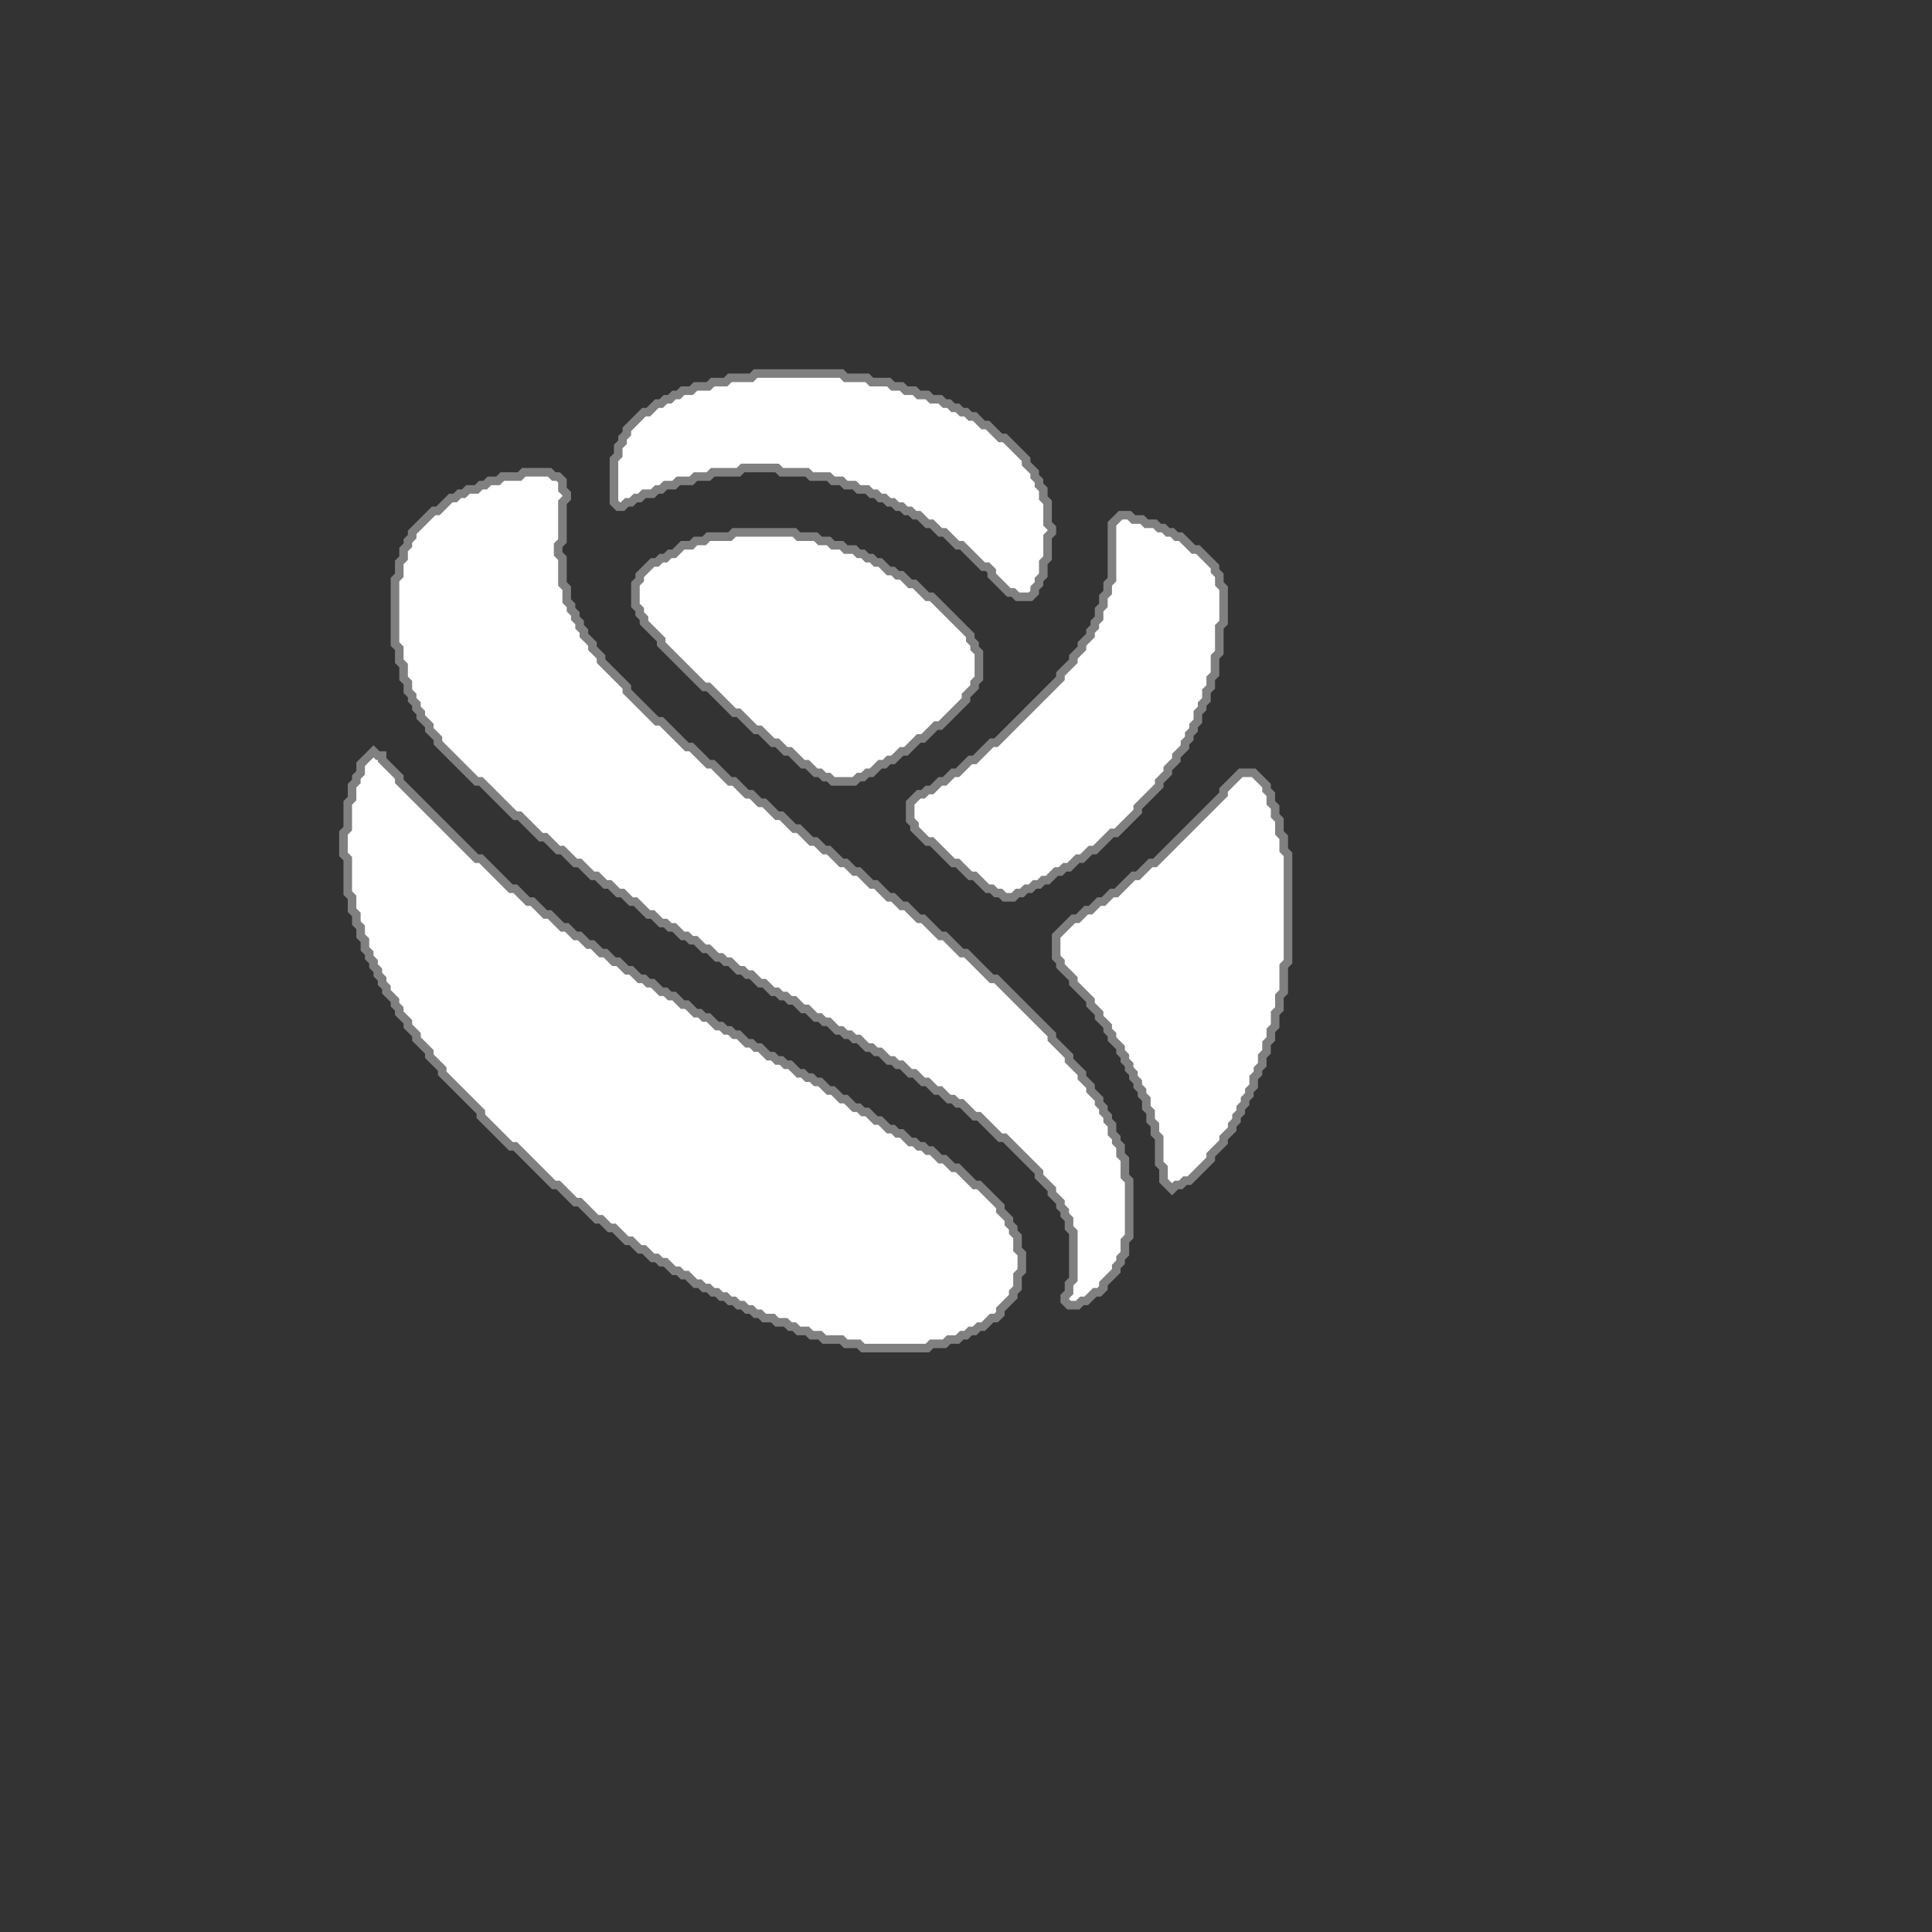
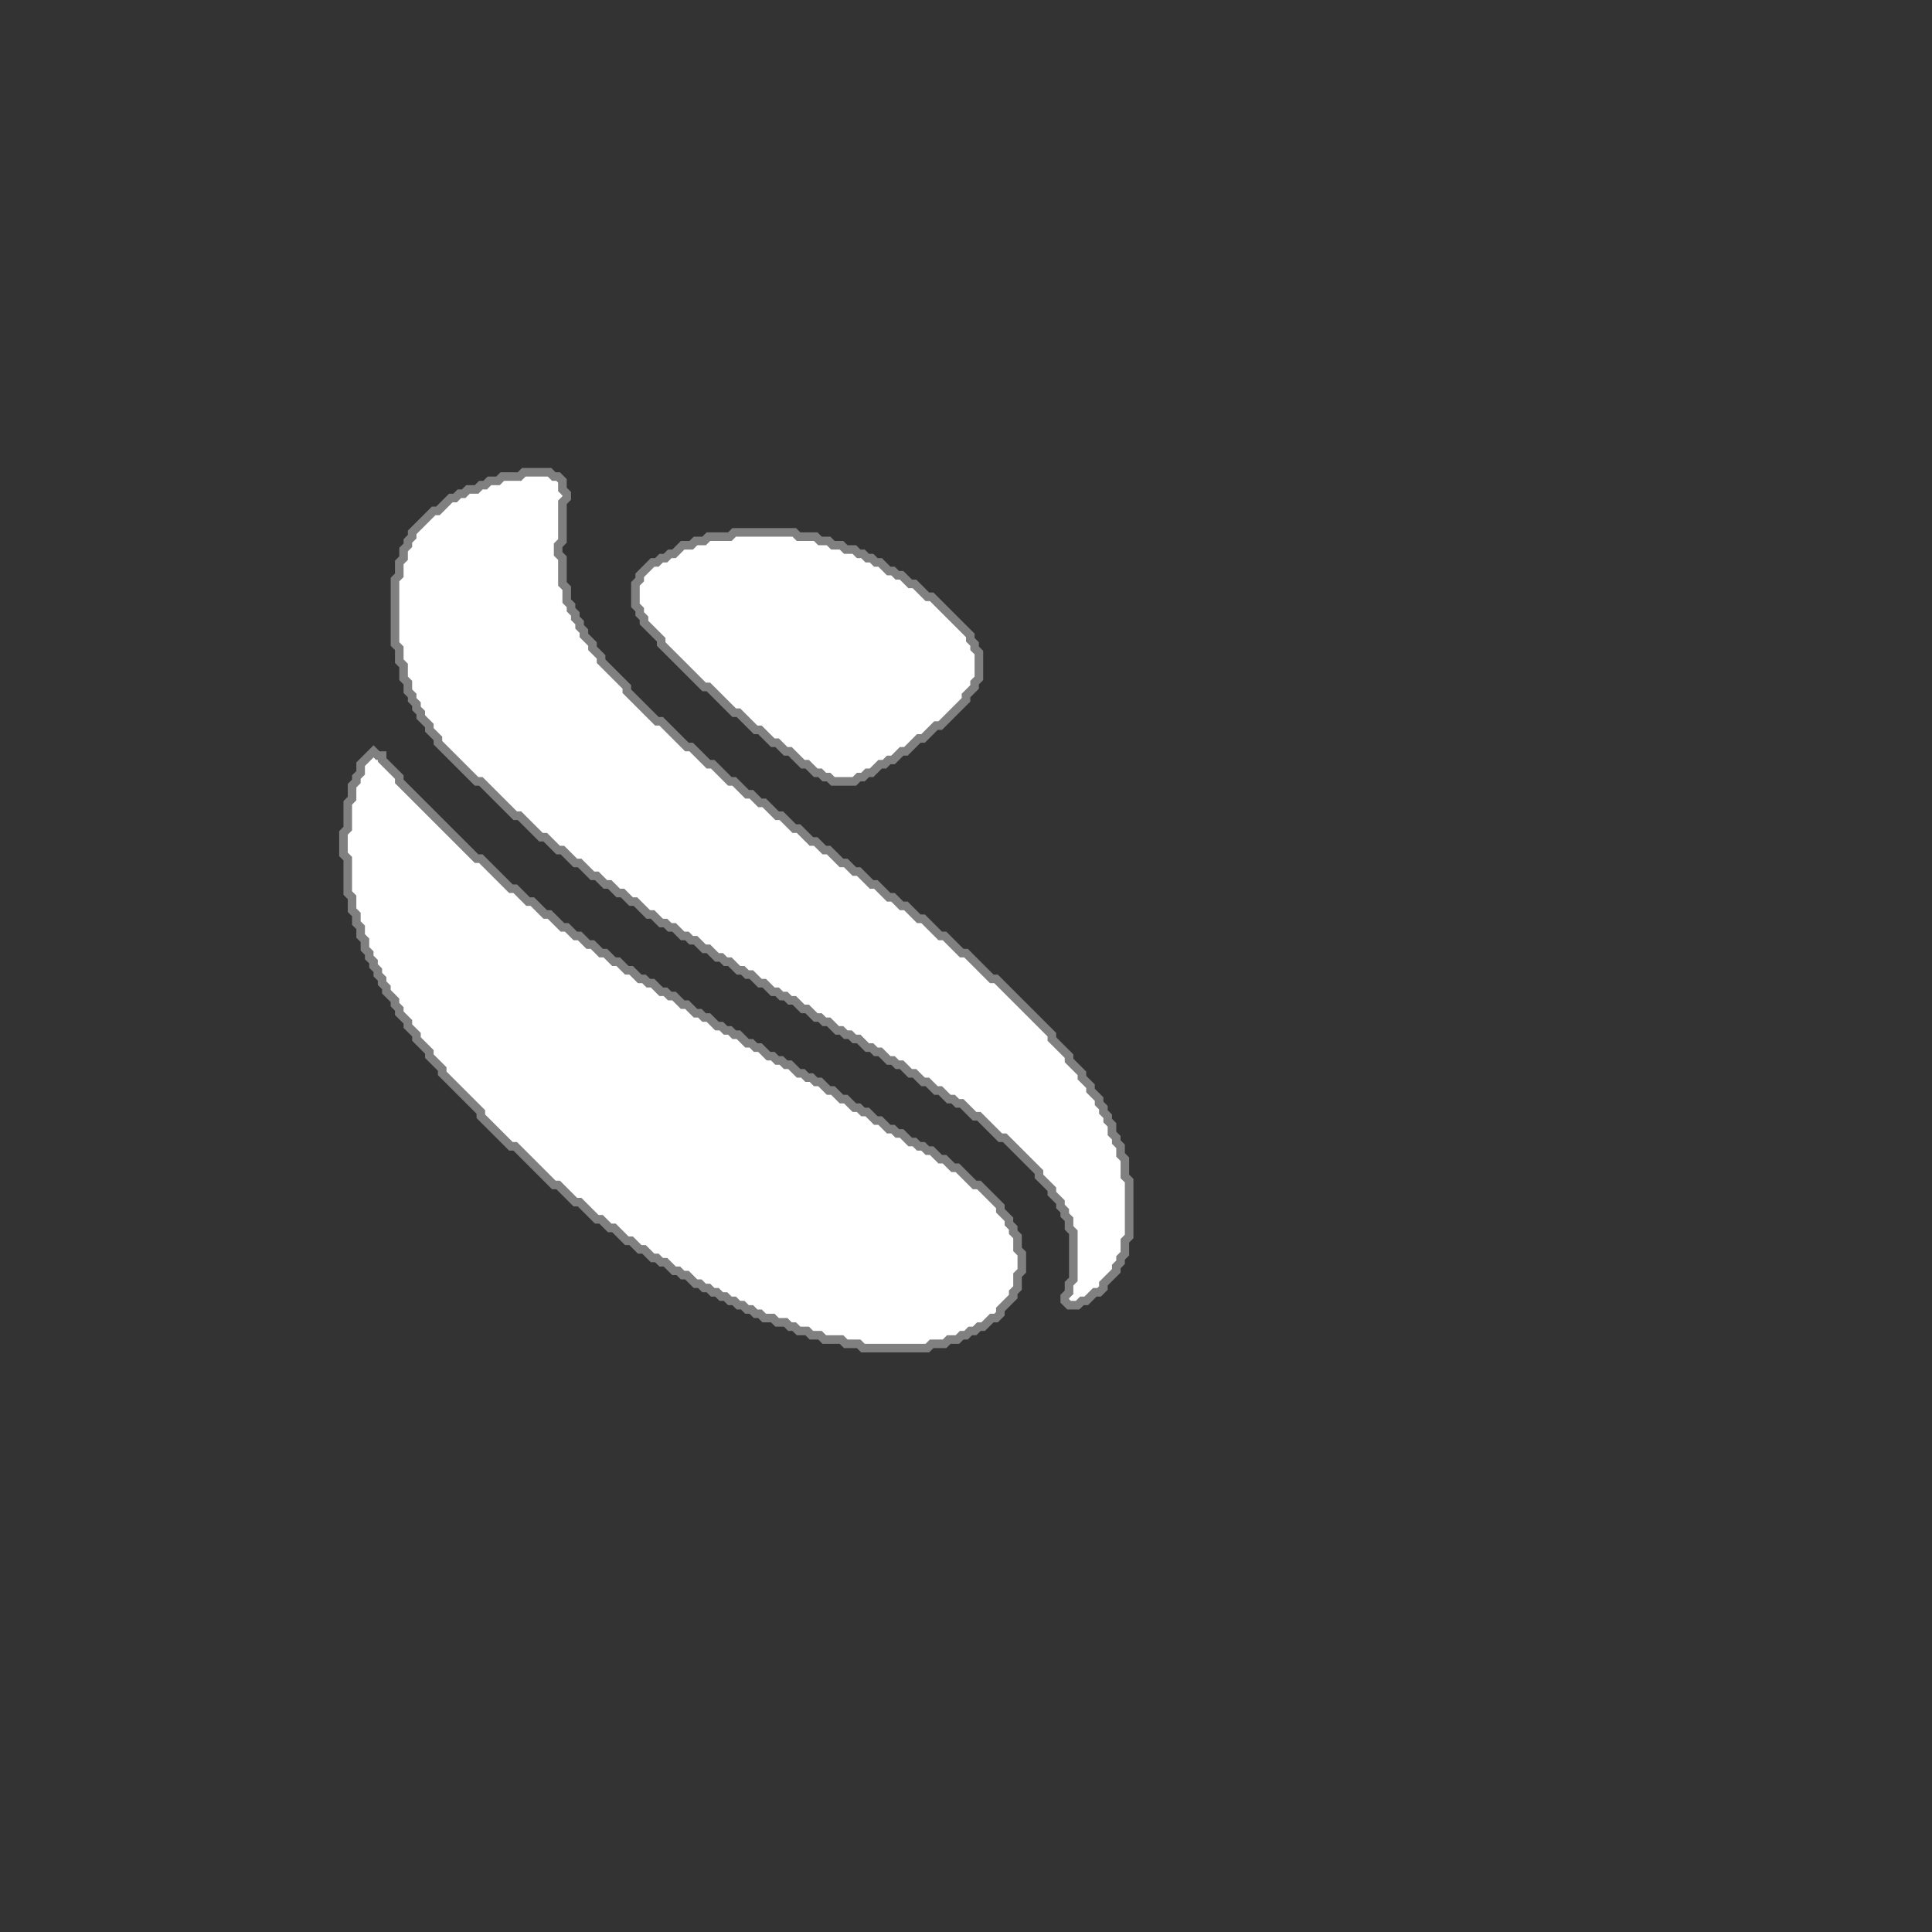
<svg xmlns="http://www.w3.org/2000/svg" id="noimage_product.svg" width="450" height="450" viewBox="-50 -50 450 450">
  <rect x="-50" y="-50" width="450" height="450" fill="#333333" stroke="none" />
  <defs>
    <style>
      .cls-1 {
        fill: #fff;
        fill-opacity: 0;
      }

      .cls-2 {
        fill: #2b303e;
        fill-rule: evenodd;
        opacity: 0.07;
      }
    </style>
  </defs>
  <rect id="Rectangle_658_copy_20" data-name="Rectangle 658 copy 20" class="cls-1" width="450" height="450" />
-   <polygon fill="white" stroke="gray" stroke-width="2" points="239.0,130.0 235.0,134.0 235.0,135.0 219.0,151.0 218.0,151.0 215.0,154.0 214.0,154.0 210.0,158.0 209.0,158.0 207.0,160.0 206.0,160.0 204.0,162.0 203.0,162.0 201.0,164.0 200.0,164.0 196.0,168.0 196.0,173.0 197.0,174.0 197.0,175.0 200.0,178.0 200.0,179.0 204.0,183.0 204.0,184.0 206.0,186.0 206.0,187.0 208.0,189.0 208.0,190.0 209.0,191.0 209.0,192.0 211.0,194.0 211.0,195.0 212.0,196.0 212.0,197.0 213.0,198.0 213.0,199.0 214.0,200.0 214.0,201.0 215.0,202.0 215.0,203.0 216.0,204.0 216.0,205.0 217.0,206.0 217.0,208.0 218.0,209.0 218.0,211.0 219.0,212.0 219.0,214.0 220.0,215.0 220.0,221.0 221.0,222.0 221.0,225.0 223.0,227.0 224.0,226.0 225.0,226.0 226.0,225.0 227.0,225.0 232.0,220.0 232.0,219.0 235.0,216.0 235.0,215.0 237.0,213.0 237.0,212.0 238.0,211.0 238.0,210.0 239.0,209.0 239.0,208.0 240.0,207.0 240.0,206.0 241.0,205.0 241.0,204.0 242.0,203.0 242.0,201.0 243.0,200.0 243.0,199.0 244.0,198.0 244.0,196.0 245.0,195.0 245.0,193.0 246.0,192.0 246.0,190.0 247.0,189.0 247.0,186.0 248.0,185.0 248.0,182.0 249.0,181.0 249.0,175.0 250.0,174.0 250.0,149.0 249.0,148.0 249.0,145.0 248.0,144.0 248.0,141.0 247.0,140.0 247.0,138.0 246.0,137.0 246.0,135.0 245.0,134.0 245.0,133.0 242.0,130.0" />
  <polygon fill="white" stroke="gray" stroke-width="2" points="37.0,125.0 34.0,128.0 34.0,130.0 33.0,131.0 33.0,132.0 32.0,133.0 32.0,136.0 31.0,137.0 31.0,143.0 30.0,144.0 30.0,149.0 31.0,150.0 31.0,158.0 32.0,159.0 32.0,162.0 33.0,163.0 33.0,165.0 34.0,166.0 34.0,168.0 35.0,169.0 35.0,171.0 36.0,172.0 36.0,173.0 37.0,174.0 37.0,175.0 38.0,176.0 38.0,177.0 39.0,178.0 39.0,179.0 40.0,180.0 40.0,181.0 42.0,183.0 42.0,184.0 43.0,185.0 43.0,186.0 45.0,188.0 45.0,189.0 47.0,191.0 47.0,192.0 50.0,195.0 50.0,196.0 53.0,199.0 53.0,200.0 62.0,209.0 62.0,210.0 69.0,217.0 70.0,217.0 79.0,226.0 80.0,226.0 84.0,230.0 85.0,230.0 89.0,234.0 90.0,234.0 92.0,236.0 93.0,236.0 96.0,239.0 97.0,239.0 99.0,241.0 100.0,241.0 102.0,243.0 103.0,243.0 104.0,244.0 105.0,244.0 107.0,246.0 108.0,246.0 109.0,247.0 110.0,247.0 112.0,249.0 113.0,249.0 114.0,250.0 115.0,250.0 116.0,251.0 117.0,251.0 118.0,252.0 119.0,252.0 120.0,253.0 121.0,253.0 122.0,254.0 123.0,254.0 124.0,255.0 125.0,255.0 126.0,256.0 127.0,256.0 128.0,257.0 130.0,257.0 131.0,258.0 133.0,258.0 134.0,259.0 135.0,259.0 136.0,260.0 138.0,260.0 139.0,261.0 141.0,261.0 142.0,262.0 146.0,262.0 147.0,263.0 150.0,263.0 151.0,264.0 166.0,264.0 167.0,263.0 170.0,263.0 171.0,262.0 173.0,262.0 174.0,261.0 175.0,261.0 176.0,260.0 177.0,260.0 178.0,259.0 179.0,259.0 181.0,257.0 182.0,257.0 183.0,256.0 183.0,255.0 186.0,252.0 186.0,251.0 187.0,250.0 187.0,247.0 188.0,246.0 188.0,242.0 187.0,241.0 187.0,238.0 186.0,237.0 186.0,236.0 185.0,235.0 185.0,234.0 183.0,232.0 183.0,231.0 178.0,226.0 177.0,226.0 173.0,222.0 172.0,222.0 170.0,220.0 169.0,220.0 167.0,218.0 166.0,218.0 165.0,217.0 164.0,217.0 163.0,216.0 162.0,216.0 160.0,214.0 159.0,214.0 158.0,213.0 157.0,213.0 155.0,211.0 154.0,211.0 152.0,209.0 151.0,209.0 150.0,208.0 149.0,208.0 147.0,206.0 146.0,206.0 144.0,204.0 143.0,204.0 141.0,202.0 140.0,202.0 139.0,201.0 138.0,201.0 137.0,200.0 136.0,200.0 134.0,198.0 133.0,198.0 132.0,197.0 131.0,197.0 130.0,196.0 129.0,196.0 127.0,194.0 126.0,194.0 125.0,193.0 124.0,193.0 122.0,191.0 121.0,191.0 120.0,190.0 119.0,190.0 118.0,189.0 117.0,189.0 115.0,187.0 114.0,187.0 113.0,186.0 112.0,186.0 110.0,184.0 109.0,184.0 107.0,182.0 106.0,182.0 105.0,181.0 104.0,181.0 102.0,179.0 101.0,179.0 100.0,178.0 99.0,178.0 97.0,176.0 96.0,176.0 94.0,174.0 93.0,174.0 91.0,172.0 90.0,172.0 88.0,170.0 87.0,170.0 85.0,168.0 84.0,168.0 82.0,166.0 81.0,166.0 78.0,163.0 77.0,163.0 74.0,160.0 73.0,160.0 70.0,157.0 69.0,157.0 62.0,150.0 61.0,150.0 43.0,132.0 43.0,131.0 39.0,127.0 39.0,126.0 38.0,126.0" />
  <polygon fill="white" stroke="gray" stroke-width="2" points="121.0,74.0 120.0,75.0 115.0,75.0 114.0,76.0 112.0,76.0 111.0,77.0 109.0,77.0 107.0,79.0 106.0,79.0 105.0,80.0 104.0,80.0 103.0,81.0 102.0,81.0 99.0,84.0 99.0,85.0 98.0,86.0 98.0,91.0 99.0,92.0 99.0,93.0 100.0,94.0 100.0,95.0 104.0,99.0 104.0,100.0 114.0,110.0 115.0,110.0 121.0,116.0 122.0,116.0 126.0,120.0 127.0,120.0 130.0,123.0 131.0,123.0 133.0,125.0 134.0,125.0 137.0,128.0 138.0,128.0 140.0,130.0 141.0,130.0 142.0,131.0 143.0,131.0 144.0,132.0 149.0,132.0 150.0,131.0 151.0,131.0 152.0,130.0 153.0,130.0 155.0,128.0 156.0,128.0 157.0,127.0 158.0,127.0 160.0,125.0 161.0,125.0 164.0,122.0 165.0,122.0 168.0,119.0 169.0,119.0 175.0,113.0 175.0,112.0 177.0,110.0 177.0,109.0 178.0,108.0 178.0,102.0 177.0,101.0 177.0,100.0 176.0,99.0 176.0,98.0 167.0,89.0 166.0,89.0 163.0,86.0 162.0,86.0 160.0,84.0 159.0,84.0 158.0,83.0 157.0,83.0 155.0,81.0 154.0,81.0 153.0,80.0 152.0,80.0 151.0,79.0 150.0,79.0 149.0,78.0 147.0,78.0 146.0,77.0 144.0,77.0 143.0,76.0 141.0,76.0 140.0,75.0 136.0,75.0 135.0,74.0" />
-   <polygon fill="white" stroke="gray" stroke-width="2" points="211.0,70.0 209.0,72.0 209.0,85.0 208.0,86.0 208.0,88.0 207.0,89.0 207.0,91.0 206.0,92.0 206.0,94.0 205.0,95.0 205.0,96.0 204.0,97.0 204.0,98.0 202.0,100.0 202.0,101.0 200.0,103.0 200.0,104.0 197.0,107.0 197.0,108.0 182.0,123.0 181.0,123.0 177.0,127.0 176.0,127.0 173.0,130.0 172.0,130.0 170.0,132.0 169.0,132.0 167.0,134.0 166.0,134.0 165.0,135.0 164.0,135.0 162.0,137.0 162.0,141.0 163.0,142.0 163.0,143.0 166.0,146.0 167.0,146.0 172.0,151.0 173.0,151.0 176.0,154.0 177.0,154.0 180.0,157.0 181.0,157.0 182.0,158.0 183.0,158.0 184.0,159.0 186.0,159.0 187.0,158.0 188.0,158.0 189.0,157.0 190.0,157.0 191.0,156.0 192.0,156.0 193.0,155.0 194.0,155.0 196.0,153.0 197.0,153.0 198.0,152.0 199.0,152.0 201.0,150.0 202.0,150.0 204.0,148.0 205.0,148.0 209.0,144.0 210.0,144.0 215.0,139.0 215.0,138.0 220.0,133.0 220.0,132.0 222.0,130.0 222.0,129.0 224.0,127.0 224.0,126.0 226.0,124.0 226.0,123.0 227.0,122.0 227.0,121.0 228.0,120.0 228.0,119.0 229.0,118.0 229.0,116.0 230.0,115.0 230.0,114.0 231.0,113.0 231.0,111.0 232.0,110.0 232.0,108.0 233.0,107.0 233.0,103.0 234.0,102.0 234.0,96.0 235.0,95.0 235.0,87.0 234.0,86.0 234.0,84.0 233.0,83.0 233.0,82.0 229.0,78.0 228.0,78.0 225.0,75.0 224.0,75.0 223.0,74.0 222.0,74.0 221.0,73.0 220.0,73.0 219.0,72.0 217.0,72.0 216.0,71.0 214.0,71.0 213.0,70.0" />
  <polygon fill="white" stroke="gray" stroke-width="2" points="72.0,60.0 71.0,61.0 67.0,61.0 66.0,62.0 64.0,62.0 63.0,63.0 62.0,63.0 61.0,64.0 59.0,64.0 58.0,65.0 57.0,65.0 56.0,66.0 55.0,66.0 52.0,69.0 51.0,69.0 46.0,74.0 46.0,75.0 45.0,76.0 45.0,77.0 44.0,78.0 44.0,80.0 43.0,81.0 43.0,84.0 42.0,85.0 42.0,100.0 43.0,101.0 43.0,104.0 44.0,105.0 44.0,108.0 45.0,109.0 45.0,111.0 46.0,112.0 46.0,113.0 47.0,114.0 47.0,115.0 48.0,116.0 48.0,117.0 50.0,119.0 50.0,120.0 52.0,122.0 52.0,123.0 61.0,132.0 62.0,132.0 70.0,140.0 71.0,140.0 76.0,145.0 77.0,145.0 80.0,148.0 81.0,148.0 84.0,151.0 85.0,151.0 88.0,154.0 89.0,154.0 91.0,156.0 92.0,156.0 94.0,158.0 95.0,158.0 97.0,160.0 98.0,160.0 101.0,163.0 102.0,163.0 104.0,165.0 105.0,165.0 106.0,166.0 107.0,166.0 109.0,168.0 110.0,168.0 111.0,169.0 112.0,169.0 114.0,171.0 115.0,171.0 117.0,173.0 118.0,173.0 119.0,174.0 120.0,174.0 122.0,176.0 123.0,176.0 124.0,177.0 125.0,177.0 127.0,179.0 128.0,179.0 130.0,181.0 131.0,181.0 132.0,182.0 133.0,182.0 134.0,183.0 135.0,183.0 137.0,185.0 138.0,185.0 140.0,187.0 141.0,187.0 142.0,188.0 143.0,188.0 145.0,190.0 146.0,190.0 147.0,191.0 148.0,191.0 149.0,192.0 150.0,192.0 152.0,194.0 153.0,194.0 154.0,195.0 155.0,195.0 157.0,197.0 158.0,197.0 159.0,198.0 160.0,198.0 162.0,200.0 163.0,200.0 165.0,202.0 166.0,202.0 168.0,204.0 169.0,204.0 171.0,206.0 172.0,206.0 173.0,207.0 174.0,207.0 177.0,210.0 178.0,210.0 183.0,215.0 184.0,215.0 192.0,223.0 192.0,224.0 195.0,227.0 195.0,228.0 197.0,230.0 197.0,231.0 198.0,232.0 198.0,233.0 199.0,234.0 199.0,236.0 200.0,237.0 200.0,248.0 199.0,249.0 199.0,251.0 198.0,252.0 198.0,253.0 199.0,254.0 201.0,254.0 202.0,253.0 203.0,253.0 205.0,251.0 206.0,251.0 207.0,250.0 207.0,249.0 210.0,246.0 210.0,245.0 211.0,244.0 211.0,243.0 212.0,242.0 212.0,239.0 213.0,238.0 213.0,225.0 212.0,224.0 212.0,220.0 211.0,219.0 211.0,217.0 210.0,216.0 210.0,215.0 209.0,214.0 209.0,212.0 208.0,211.0 208.0,210.0 207.0,209.0 207.0,208.0 206.0,207.0 206.0,206.0 204.0,204.0 204.0,203.0 202.0,201.0 202.0,200.0 199.0,197.0 199.0,196.0 195.0,192.0 195.0,191.0 182.0,178.0 181.0,178.0 175.0,172.0 174.0,172.0 170.0,168.0 169.0,168.0 165.0,164.0 164.0,164.0 161.0,161.0 160.0,161.0 158.0,159.0 157.0,159.0 154.0,156.0 153.0,156.0 150.0,153.0 149.0,153.0 147.0,151.0 146.0,151.0 143.0,148.0 142.0,148.0 140.0,146.0 139.0,146.0 136.0,143.0 135.0,143.0 132.0,140.0 131.0,140.0 128.0,137.0 127.0,137.0 125.0,135.0 124.0,135.0 121.0,132.0 120.0,132.0 116.0,128.0 115.0,128.0 111.0,124.0 110.0,124.0 104.0,118.0 103.0,118.0 96.0,111.0 96.0,110.0 90.0,104.0 90.0,103.0 88.0,101.0 88.0,100.0 86.0,98.0 86.0,97.0 85.0,96.0 85.0,95.0 84.0,94.0 84.0,93.0 83.0,92.0 83.0,91.0 82.0,90.0 82.0,87.0 81.0,86.0 81.0,80.0 80.0,79.0 80.0,77.0 81.0,76.0 81.0,67.0 82.0,66.0 82.0,65.0 81.0,64.0 81.0,62.0 80.0,61.0 79.0,61.0 78.0,60.0" />
-   <polygon fill="white" stroke="gray" stroke-width="2" points="126.0,37.0 125.0,38.0 120.0,38.0 119.0,39.0 116.0,39.0 115.0,40.0 112.0,40.0 111.0,41.0 109.0,41.0 108.0,42.0 107.0,42.0 106.0,43.0 105.0,43.0 104.0,44.0 103.0,44.0 101.0,46.0 100.0,46.0 96.0,50.0 96.0,51.0 95.0,52.0 95.0,53.0 94.0,54.0 94.0,56.0 93.0,57.0 93.0,67.0 94.0,68.0 95.0,68.0 96.0,67.0 97.0,67.0 98.0,66.0 99.0,66.0 100.0,65.0 102.0,65.0 103.0,64.0 104.0,64.0 105.0,63.0 107.0,63.0 108.0,62.0 111.0,62.0 112.0,61.0 115.0,61.0 116.0,60.0 122.0,60.0 123.0,59.0 131.0,59.0 132.0,60.0 138.0,60.0 139.0,61.0 143.0,61.0 144.0,62.0 146.0,62.0 147.0,63.0 149.0,63.0 150.0,64.0 152.0,64.0 153.0,65.0 154.0,65.0 155.0,66.0 156.0,66.0 157.0,67.0 158.0,67.0 159.0,68.0 160.0,68.0 161.0,69.0 162.0,69.0 163.0,70.0 164.0,70.0 166.0,72.0 167.0,72.0 169.0,74.0 170.0,74.0 173.0,77.0 174.0,77.0 179.0,82.0 180.0,82.0 181.0,83.0 181.0,84.0 185.0,88.0 186.0,88.0 187.0,89.0 190.0,89.0 191.0,88.0 191.0,87.0 192.0,86.0 192.0,85.0 193.0,84.0 193.0,81.0 194.0,80.0 194.0,75.0 195.0,74.0 195.0,73.0 194.0,72.0 194.0,67.0 193.0,66.0 193.0,64.0 192.0,63.0 192.0,62.0 191.0,61.0 191.0,60.0 189.0,58.0 189.0,57.0 184.0,52.0 183.0,52.0 180.0,49.0 179.0,49.0 177.0,47.0 176.0,47.0 175.0,46.0 174.0,46.0 173.0,45.0 172.0,45.0 171.0,44.0 170.0,44.0 169.0,43.0 167.0,43.0 166.0,42.0 164.0,42.0 163.0,41.0 161.0,41.0 160.0,40.0 158.0,40.0 157.0,39.0 153.0,39.0 152.0,38.0 147.0,38.0 146.0,37.0" />
</svg>